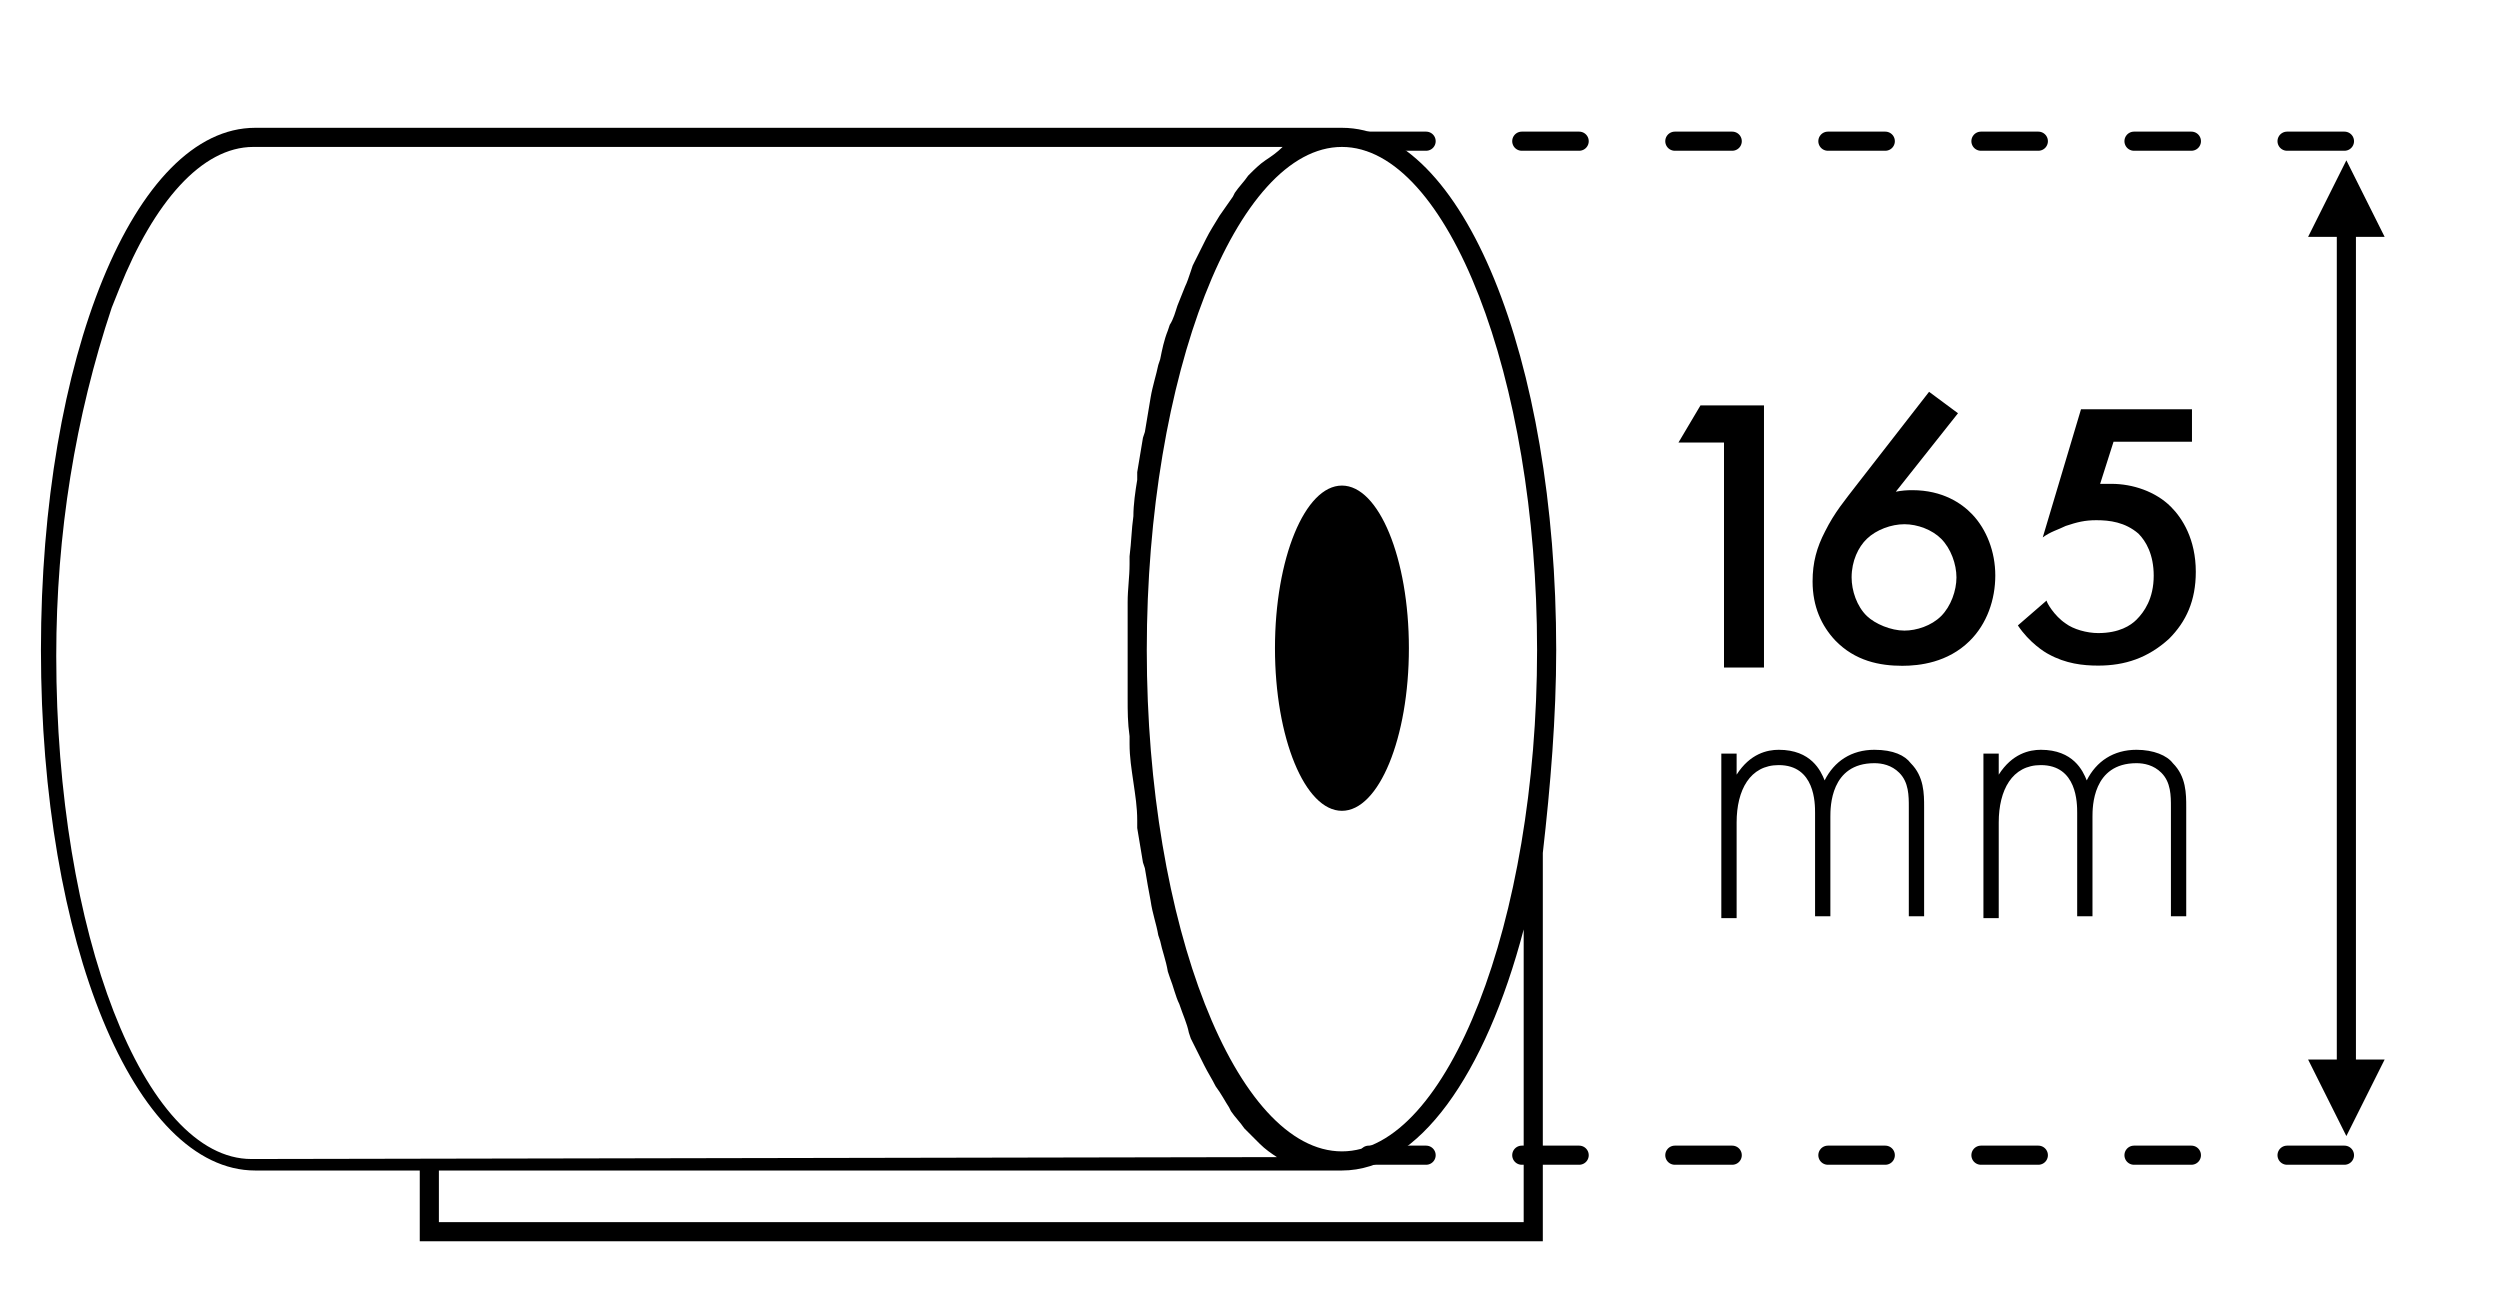
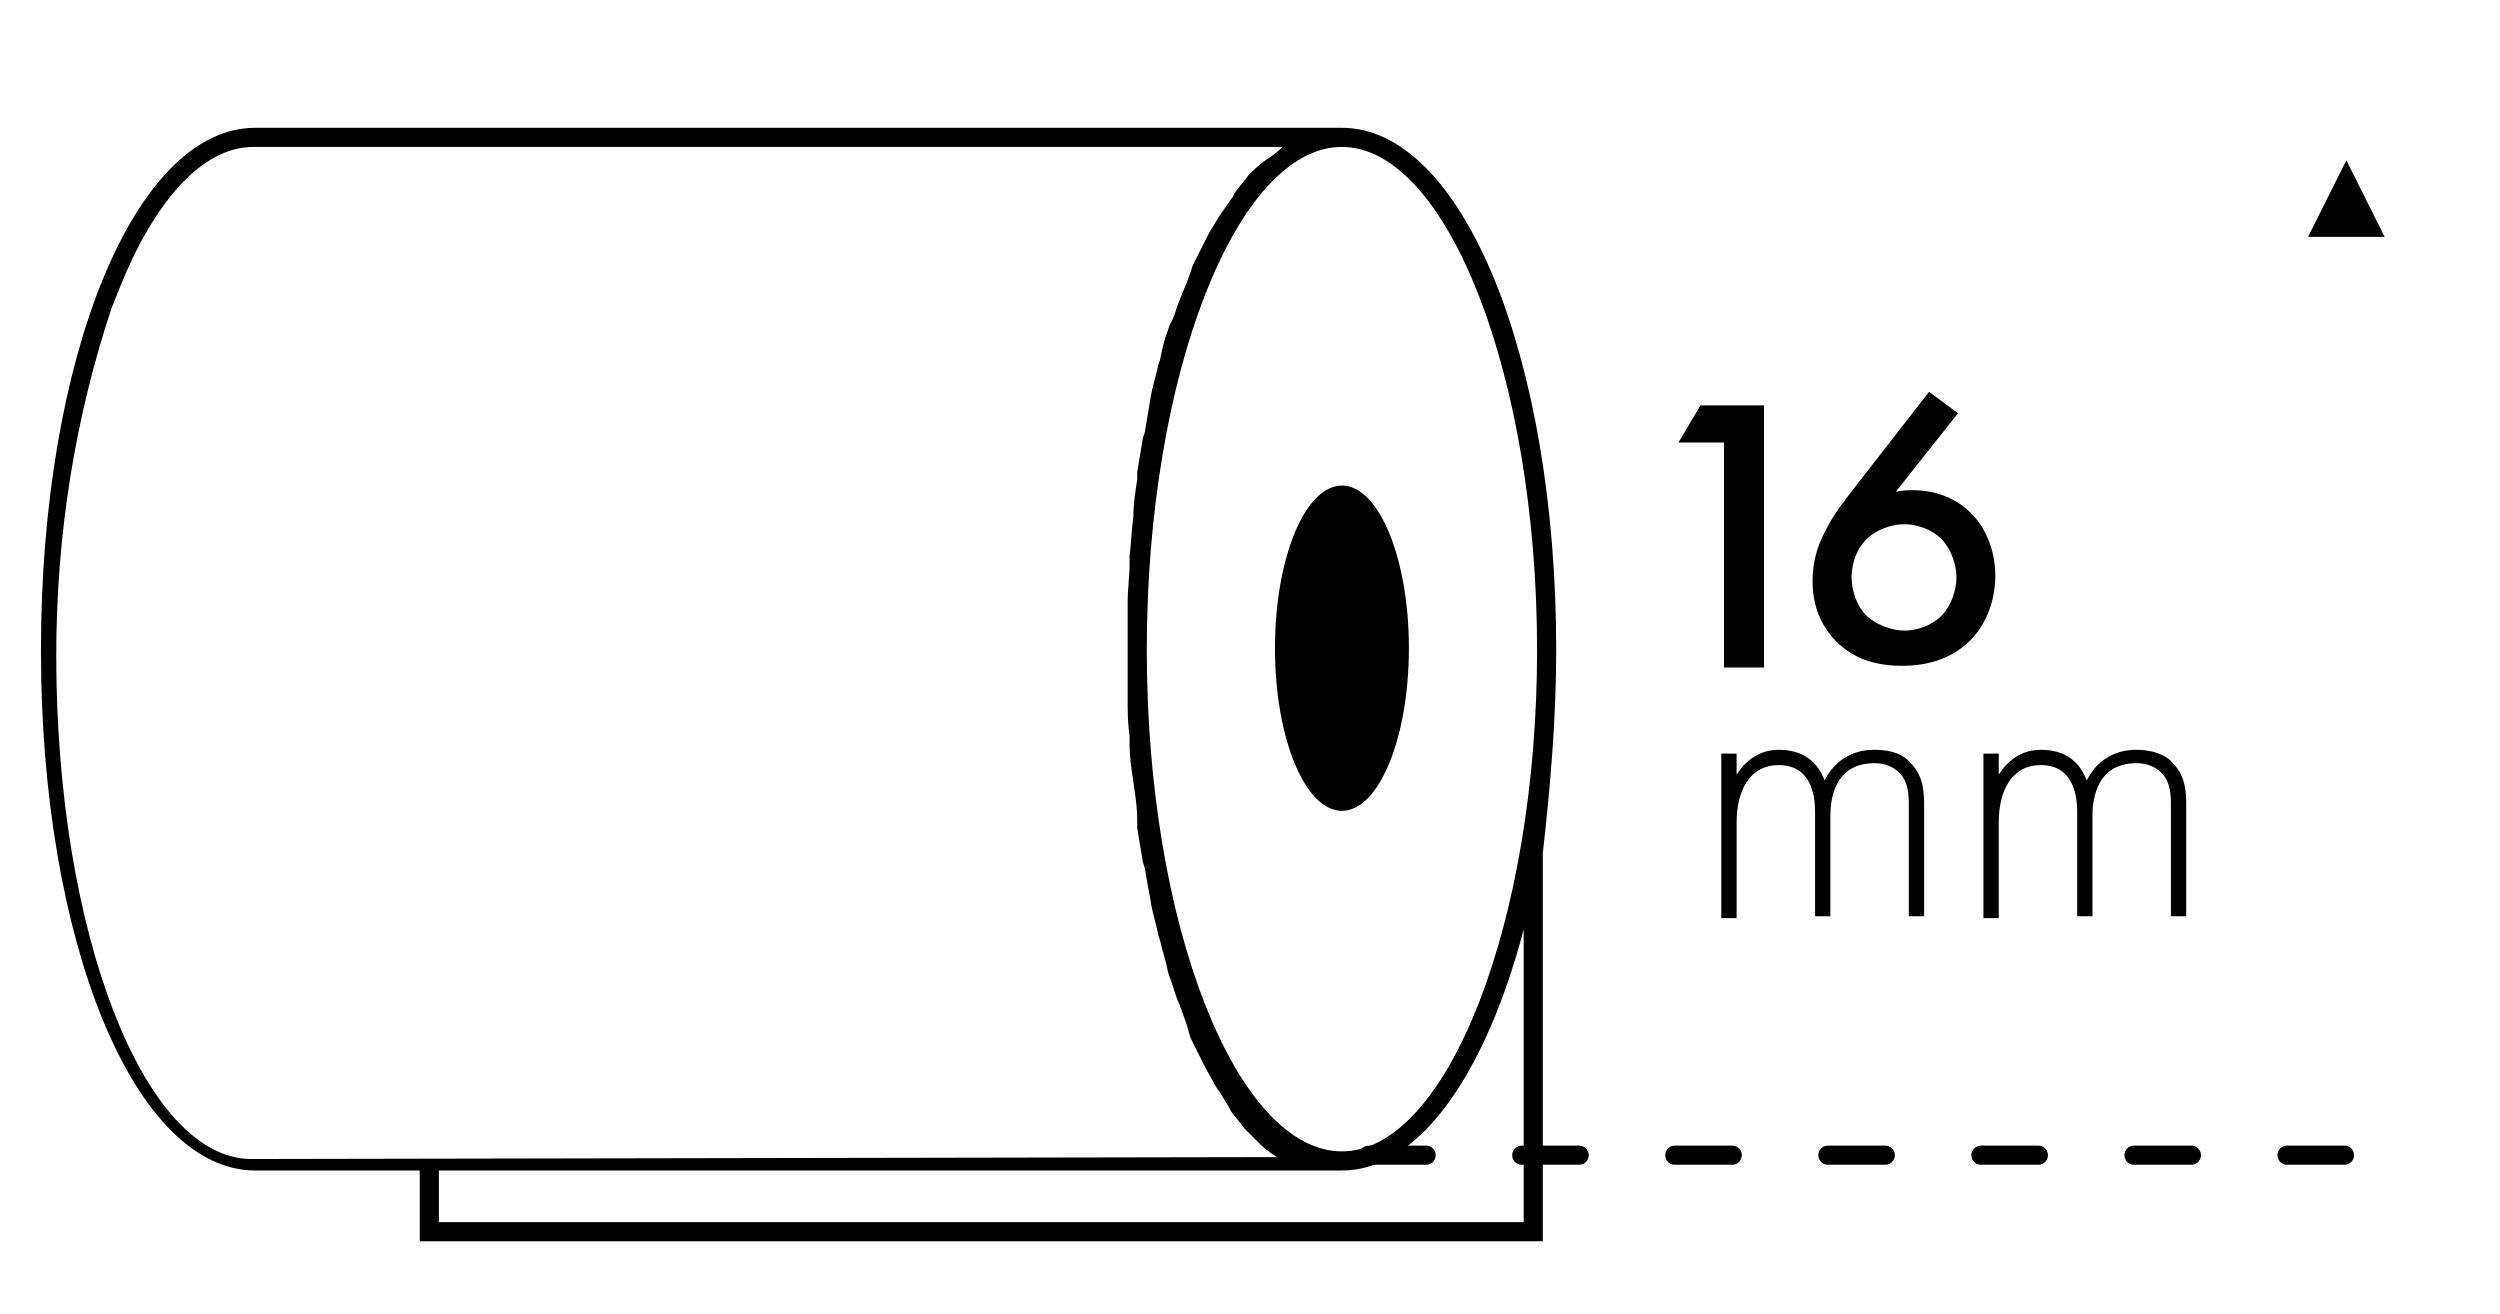
<svg xmlns="http://www.w3.org/2000/svg" id="Layer_1" data-name="Layer 1" viewBox="0 0 130.67 68.67">
  <defs>
    <style>
      .cls-1 {
        stroke-dasharray: 0 0 3 5;
        stroke-linecap: round;
      }

      .cls-1, .cls-2 {
        fill: none;
        stroke: #000;
      }

      .cls-3 {
        fill-rule: evenodd;
      }

      .cls-3, .cls-4 {
        stroke-width: 0px;
      }

      .cls-2 {
        stroke-linecap: square;
      }
    </style>
  </defs>
  <g>
    <path id="Shape" class="cls-4" d="m70.14,6.68H13.34c-6.3,0-11.2,12-11.2,27.3s4.9,27.2,11.2,27.2h8.6v3.7h58.7v-20.3c.4-3.5.7-7.1.7-10.6,0-15.3-4.9-27.3-11.2-27.3Zm10.2,27.3c0,14.2-4.7,26.2-10.2,26.2s-10.2-11.8-10.2-26.2,4.7-26.3,10.2-26.3,10.2,12,10.2,26.3ZM5.84,16.08l.4-1c1.8-4.5,4.3-7.4,7-7.4h53.8c-.3.3-.6.5-.9.7-.3.2-.6.5-.8.7l-.1.1c-.2.3-.5.6-.7.9l-.1.2c-.2.3-.5.7-.7,1-.3.5-.5.8-.7,1.2l-.1.2c-.2.4-.4.8-.6,1.2l-.1.3c-.1.3-.2.6-.3.8l-.4,1c-.1.3-.2.7-.4,1l-.1.3c-.2.5-.3,1-.4,1.5l-.1.3c-.1.5-.3,1.1-.4,1.7-.1.6-.2,1.2-.3,1.8l-.1.3c-.1.6-.2,1.2-.3,1.8v.4c-.1.6-.2,1.3-.2,1.9-.1.7-.1,1.3-.2,2.1v.4c0,.7-.1,1.3-.1,2v5c0,.7,0,1.3.1,2v.4c0,.7.1,1.3.2,2,.1.7.2,1.3.2,2v.4c.1.6.2,1.2.3,1.8l.1.3c.1.6.2,1.2.3,1.7.1.7.3,1.2.4,1.8l.1.3c.1.5.3,1,.4,1.6l.1.3c.2.5.3,1,.5,1.4.2.6.4,1,.5,1.5l.1.3c.2.4.4.8.6,1.2l.1.2c.2.4.4.7.6,1.1.3.4.5.8.7,1.1l.1.2c.2.3.5.6.7.9l.1.1.7.7c.3.3.6.5.9.7l-53.6.1c-5.6,0-10.2-11.8-10.2-26.3,0-6.4,1-12.5,2.9-18.2Zm73.8,46.8v1H22.94v-2.7h47.2c4,0,7.5-5,9.5-12.6v14.3Z" />
    <ellipse id="Oval" class="cls-4" cx="70.14" cy="33.88" rx="3.5" ry="8.5" />
  </g>
  <g id="Group">
    <path id="Line" class="cls-1" d="m71.54,60.38h51.2" />
-     <path id="Line-Copy" class="cls-1" d="m71.54,7.38h51.2" />
  </g>
  <g id="Arrow">
-     <path id="Line-2" class="cls-2" d="m122.64,12.38v43" />
    <polygon id="Triangle" class="cls-3" points="122.64 8.38 124.64 12.38 120.64 12.38 122.64 8.38" />
-     <polygon id="Triangle-Copy" class="cls-3" points="122.64 59.38 124.64 55.38 120.64 55.38 122.64 59.38" />
  </g>
-   <path id="_350" data-name="350" class="cls-3" d="m114.57,21.19v1.9h-4.1l-.7,2.2h.6c1.1,0,2.3.4,3.1,1.2.6.6,1.3,1.7,1.3,3.4,0,1.5-.5,2.6-1.4,3.5-1.1,1-2.3,1.4-3.7,1.4-.8,0-1.7-.1-2.6-.6-.2-.1-1-.6-1.6-1.5l1.5-1.3c0,.1.4.8,1,1.2.4.3,1.1.5,1.7.5,1.1,0,1.7-.4,2-.7.4-.4.9-1.1.9-2.3,0-1.1-.4-1.8-.8-2.2-.7-.6-1.5-.7-2.2-.7-.6,0-1,.1-1.6.3-.4.2-.8.3-1.2.6l2-6.7h5.8v-.2Z" />
  <path id="mm" class="cls-3" d="m89.97,47.99v-8.6h.8v1.1c.7-1.1,1.6-1.3,2.2-1.3,1.7,0,2.2,1.1,2.4,1.6.5-1,1.4-1.6,2.6-1.6,1,0,1.6.3,1.9.7.7.7.7,1.6.7,2.3v5.7h-.8v-5.7c0-.6,0-1.3-.5-1.8-.4-.4-.9-.5-1.3-.5-2.3,0-2.3,2.3-2.3,2.8v5.2h-.8v-5.4c0-.5,0-2.5-1.9-2.5-1.5,0-2.2,1.3-2.2,3v5h-.8Zm13.7,0v-8.6h.8v1.1c.7-1.1,1.6-1.3,2.2-1.3,1.7,0,2.2,1.1,2.4,1.6.5-1,1.4-1.6,2.6-1.6.9,0,1.6.3,1.9.7.7.7.7,1.6.7,2.3v5.7h-.8v-5.7c0-.6,0-1.3-.5-1.8-.4-.4-.9-.5-1.3-.5-2.3,0-2.3,2.3-2.3,2.8v5.2h-.8v-5.4c0-.5,0-2.5-1.9-2.5-1.5,0-2.2,1.3-2.2,3v5h-.8Z" />
  <polygon class="cls-3" points="90.11 34.89 90.11 23.13 87.73 23.13 88.88 21.19 92.2 21.19 92.2 34.89 90.11 34.89" />
  <g id="_60mm" data-name="60mm">
    <path id="_60" data-name="60" class="cls-3" d="m100.83,20.48l1.51,1.12-3.25,4.1c.31-.06.57-.08.86-.08,1.59,0,2.59.69,3.14,1.27.74.78,1.2,1.94,1.2,3.19s-.43,2.53-1.35,3.43c-1.14,1.12-2.61,1.29-3.51,1.29-1.18,0-2.47-.25-3.51-1.33-.71-.76-1.18-1.76-1.18-3.08,0-1,.22-1.78.65-2.61.51-1.02,1.04-1.63,1.65-2.43l3.78-4.86Zm-1.29,6.92c-.69,0-1.47.29-1.96.76-.45.43-.8,1.16-.8,2.02,0,.69.27,1.51.8,2.02.43.41,1.25.76,1.96.76.63,0,1.41-.25,1.92-.76.51-.51.8-1.33.8-2.02s-.29-1.51-.8-2.02c-.47-.47-1.23-.76-1.92-.76Z" />
  </g>
</svg>